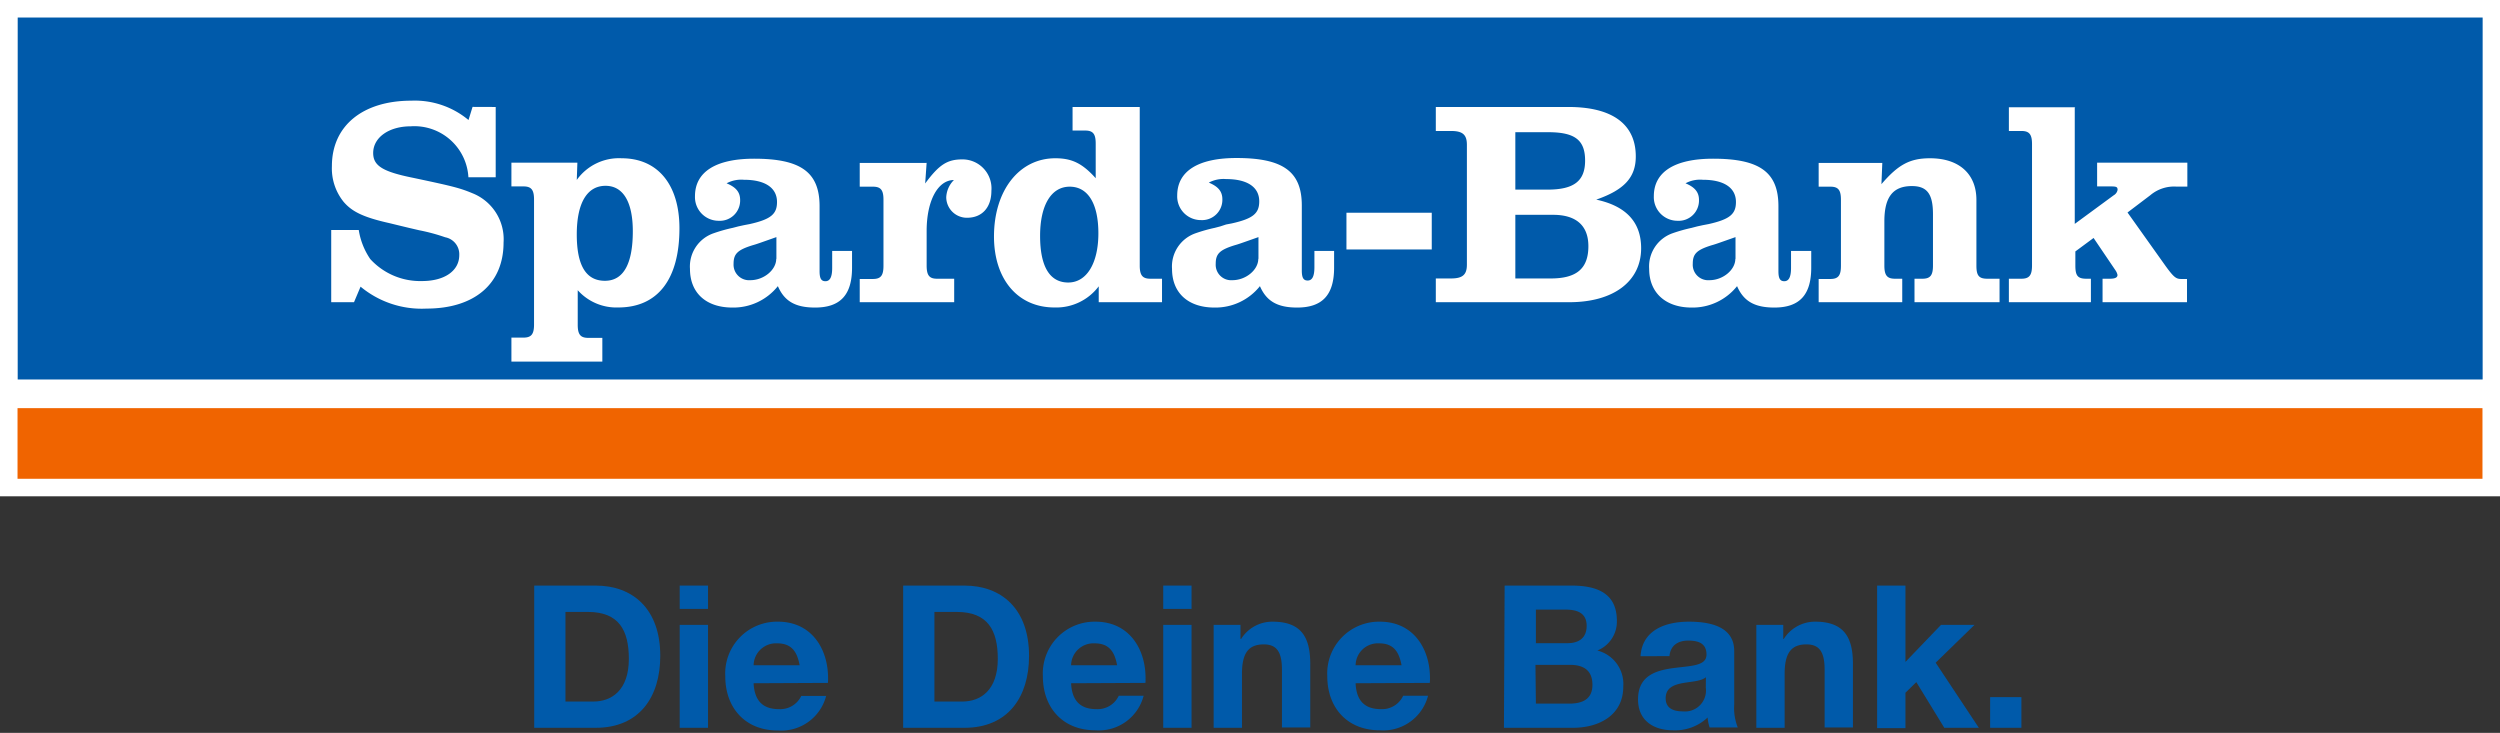
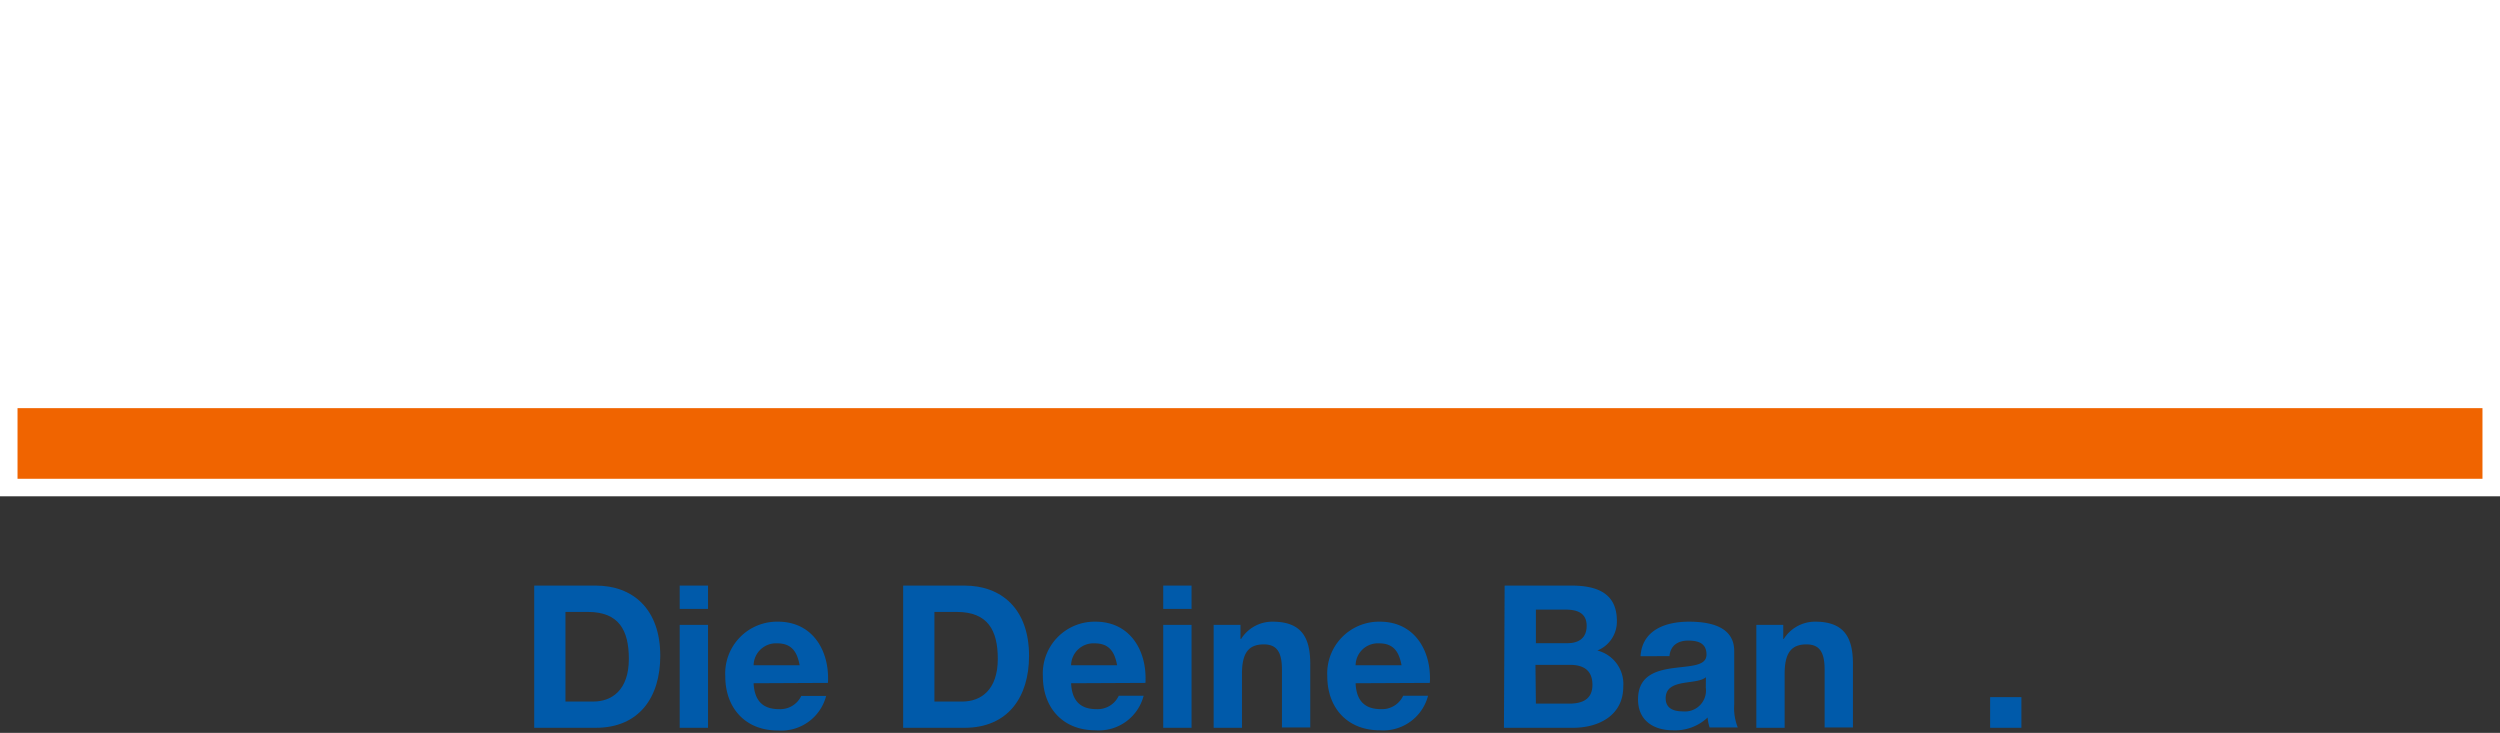
<svg xmlns="http://www.w3.org/2000/svg" viewBox="0 0 289.54 84.88">
  <rect x="0" y="0" width="289.54" height="84.88" fill="#333333" stroke="none" />
  <defs>
    <style>.cls-1{fill:#fff;}.cls-2{fill:#005aaa;}.cls-3{fill:#f06400;}</style>
  </defs>
  <title>Logo_SpardaBank_RGB</title>
  <g id="Logo_Claim_Blau">
-     <polygon class="cls-1" points="2.03 2.03 287.51 2.03 287.51 55.45 2.03 55.45 2.03 2.03 2.03 2.03" />
    <path class="cls-1" d="M289.54,57.48H0V0H289.54Z" />
-     <polygon class="cls-2" points="2.05 2.03 287.53 2.03 287.53 43.95 2.05 43.95 2.05 2.03 2.05 2.03" />
    <polygon class="cls-3" points="2.03 47.27 287.51 47.27 287.51 55.45 2.03 55.45 2.03 47.27 2.03 47.27" />
    <path class="cls-1" d="M57.41,12.39v8.14H54.25a6.27,6.27,0,0,0-6.69-5.9c-2.51,0-4.34,1.29-4.34,3.09,0,1.49,1.12,2.17,4.65,2.88,4.48.95,5.36,1.16,6.82,1.77a5.73,5.73,0,0,1,3.63,5.73c0,4.76-3.36,7.64-8.93,7.64a11.06,11.06,0,0,1-7.63-2.54L41,35H38.36V26.64h3.19A8.2,8.2,0,0,0,42.88,30a7.83,7.83,0,0,0,6,2.55c2.61,0,4.31-1.19,4.31-3a2,2,0,0,0-1.63-2.07,21.71,21.71,0,0,0-3-.81l-1.16-.27-1.12-.27-1.15-.28c-3-.67-4.35-1.32-5.33-2.47a6.16,6.16,0,0,1-1.36-4.15c0-4.65,3.56-7.57,9.2-7.57a9.71,9.71,0,0,1,6.62,2.24l.47-1.52Zm9.46,6.45-.07,2A6,6,0,0,1,72,18.33c4.18,0,6.69,3.05,6.69,8.11,0,5.91-2.51,9.17-7.09,9.17a6,6,0,0,1-4.69-2v4c0,1.12.31,1.52,1.22,1.52h1.63v2.75H59.23V39.1h1.4c.91,0,1.22-.4,1.22-1.52V23.11c0-1.12-.31-1.52-1.22-1.52h-1.4V18.84Zm3.26,2.68c-2.14,0-3.33,2-3.33,5.63s1.09,5.37,3.26,5.37,3.23-2,3.23-5.74c0-3.39-1.12-5.26-3.16-5.26Zm26.28,7.54h2.27V31c0,3.16-1.36,4.62-4.28,4.62-2.31,0-3.56-.75-4.31-2.48a6.58,6.58,0,0,1-5.26,2.48c-3.06,0-4.92-1.7-4.92-4.48A4.07,4.07,0,0,1,82.69,27a18.21,18.21,0,0,1,2.17-.61l.65-.17.64-.14.68-.13c2.45-.55,3.16-1.16,3.16-2.55,0-1.66-1.39-2.58-3.84-2.58a3.61,3.61,0,0,0-2,.41c1.06.44,1.57,1,1.57,1.93a2.35,2.35,0,0,1-2.48,2.41,2.74,2.74,0,0,1-2.75-2.85c0-2.81,2.41-4.34,6.85-4.34,5.4,0,7.58,1.56,7.58,5.5v7.53c0,.85.2,1.16.68,1.16s.78-.41.78-1.53V29.06ZM89.92,30V27.46c-1.93.68-2.27.81-2.78.95-1.73.54-2.18,1-2.18,2.14a1.8,1.8,0,0,0,1.94,1.9c1.56,0,3-1.19,3-2.48Zm17.43-11.13H99.57v2.75h1.53c.92,0,1.22.4,1.22,1.52v7.64c0,1.12-.3,1.53-1.22,1.53H99.57V35h10.94V32.28h-2c-.89,0-1.19-.41-1.19-1.53v-4c0-3.49,1.29-5.9,3.16-5.9a3,3,0,0,0-.89,2A2.39,2.39,0,0,0,112,25.22c1.74,0,2.82-1.19,2.82-3.12a3.36,3.36,0,0,0-3.36-3.64c-1.73,0-2.68.58-4.31,2.79l.17-2.41ZM132,12.39V30.75c0,1.12.31,1.53,1.22,1.53h1.36V35h-7.33V33.16a6.15,6.15,0,0,1-5.13,2.45c-4.24,0-7-3.26-7-8.22,0-5.33,2.92-9.06,7.1-9.06,1.9,0,3.12.57,4.68,2.31v-4c0-1.12-.3-1.52-1.22-1.52h-1.46V12.39Zm-8.11,9.23c-2.14,0-3.43,2.14-3.43,5.7s1.12,5.4,3.26,5.4,3.49-2.24,3.49-5.7-1.22-5.4-3.32-5.4Zm28.35,7.44h2.27V31c0,3.16-1.36,4.62-4.28,4.62-2.3,0-3.56-.75-4.31-2.48a6.58,6.58,0,0,1-5.26,2.48c-3.06,0-4.92-1.7-4.92-4.48A4.07,4.07,0,0,1,138.51,27a18.21,18.21,0,0,1,2.17-.61l.65-.17L142,26l.68-.13c2.45-.55,3.16-1.16,3.16-2.55,0-1.66-1.39-2.58-3.84-2.58a3.61,3.61,0,0,0-2,.41c1.06.44,1.57,1,1.57,1.93a2.35,2.35,0,0,1-2.48,2.41,2.74,2.74,0,0,1-2.75-2.85c0-2.81,2.41-4.34,6.86-4.34,5.39,0,7.57,1.56,7.57,5.5v7.53c0,.85.2,1.16.68,1.16s.78-.41.78-1.53V29.06Zm-6.49.91V27.46c-1.93.68-2.27.81-2.78.95-1.73.54-2.17,1-2.17,2.14a1.79,1.79,0,0,0,1.93,1.9c1.56,0,3-1.19,3-2.48Zm10.19-5.33v4.25h9.88V24.64Zm10.36-12.25h15.35c5.09,0,7.8,2,7.8,5.73,0,2.41-1.32,3.87-4.58,5,3.46.74,5.2,2.61,5.2,5.63,0,3.84-3.2,6.25-8.32,6.25H166.29V32.25h1.77c1.35,0,1.83-.45,1.83-1.6V16.77c0-1.16-.48-1.6-1.83-1.6h-1.77V12.39Zm9.2,9.57h3.74c3.05,0,4.34-1,4.34-3.36s-1.15-3.29-4.28-3.29h-3.8V22Zm0,10.29h4.11c3,0,4.35-1.16,4.35-3.74,0-2.37-1.4-3.63-4.08-3.63h-4.38v7.37Zm32-3.19h2.27V31c0,3.16-1.36,4.62-4.27,4.62-2.31,0-3.57-.75-4.32-2.48a6.58,6.58,0,0,1-5.26,2.48c-3,0-4.92-1.7-4.92-4.48A4.07,4.07,0,0,1,193.75,27a18.77,18.77,0,0,1,2.17-.61l.65-.17.64-.14.68-.13c2.45-.55,3.16-1.16,3.16-2.55,0-1.66-1.39-2.58-3.84-2.58a3.56,3.56,0,0,0-2,.41c1.05.44,1.56,1,1.56,1.93a2.35,2.35,0,0,1-2.48,2.41,2.74,2.74,0,0,1-2.75-2.85c0-2.81,2.41-4.34,6.86-4.34,5.4,0,7.57,1.56,7.57,5.5v7.53c0,.85.2,1.16.68,1.16s.78-.41.78-1.53V29.06ZM201,30V27.46c-1.93.68-2.27.81-2.78.95-1.73.54-2.17,1-2.17,2.14a1.79,1.79,0,0,0,1.93,1.9c1.56,0,3-1.19,3-2.48Zm17-11.13h-7.37v2.75h1.36c.92,0,1.22.4,1.22,1.52v7.64c0,1.12-.3,1.53-1.22,1.53h-1.36V35h9.68V32.28h-.85c-.92,0-1.22-.41-1.22-1.53V25.63c0-2.82,1-4.08,3.19-4.08,1.76,0,2.44.92,2.44,3.26v5.94c0,1.12-.3,1.53-1.22,1.53h-.92V35h9.85V32.28h-1.43c-1,0-1.25-.41-1.25-1.53v-7.6c0-3-2-4.82-5.37-4.82-2.31,0-3.67.71-5.63,3l.1-2.44Zm22.36-6.45h-7.7v2.75h1.46c.91,0,1.22.4,1.22,1.52V30.75c0,1.12-.31,1.53-1.22,1.53h-1.46V35h9.5V32.28h-.54c-1,0-1.26-.37-1.26-1.53V29.12l2.11-1.56L245,31.3a1.47,1.47,0,0,1,.24.54c0,.3-.27.44-.88.44h-.85V35h9.78V32.31h-.68c-.58,0-.85-.2-1.77-1.46l-4.44-6.24,2.64-2a4.27,4.27,0,0,1,3-1h1.29V18.84H242.88v2.75h1.59c.64,0,.78.06.78.4a.9.9,0,0,1-.44.62l-4.52,3.32V12.39Z" />
    <path class="cls-2" d="M61.87,67.82H69c4.26,0,7.47,2.68,7.47,8.14,0,4.78-2.44,8.33-7.47,8.33H61.87Zm3.62,13.43h3.23c2.1,0,4.11-1.29,4.11-4.94,0-3.32-1.15-5.44-4.75-5.44H65.49Z" />
    <path class="cls-2" d="M82,70.52H78.72v-2.7H82Zm-3.28,1.85H82V84.29H78.72Z" />
    <path class="cls-2" d="M87.28,79.13c.1,2.07,1.11,3,2.93,3A2.7,2.7,0,0,0,92.8,80.6h2.88a5.36,5.36,0,0,1-5.58,4C86.34,84.62,84,82,84,78.34A6,6,0,0,1,90.1,72c4.06,0,6,3.42,5.79,7.09Zm5.33-2.08c-.3-1.66-1-2.54-2.6-2.54a2.59,2.59,0,0,0-2.73,2.54Z" />
    <path class="cls-2" d="M104.6,67.82h7.1c4.27,0,7.48,2.68,7.48,8.14,0,4.78-2.45,8.33-7.48,8.33h-7.1Zm3.62,13.43h3.23c2.1,0,4.11-1.29,4.11-4.94,0-3.32-1.16-5.44-4.76-5.44h-2.58Z" />
    <path class="cls-2" d="M124.05,79.13c.1,2.07,1.11,3,2.93,3a2.7,2.7,0,0,0,2.59-1.55h2.88a5.36,5.36,0,0,1-5.58,4c-3.76,0-6.09-2.59-6.09-6.28a6,6,0,0,1,6.09-6.3c4.06,0,6,3.42,5.79,7.09Zm5.33-2.08c-.3-1.66-1-2.54-2.6-2.54a2.59,2.59,0,0,0-2.73,2.54Z" />
    <path class="cls-2" d="M138,70.52h-3.28v-2.7H138Zm-3.28,1.85H138V84.29h-3.28Z" />
    <path class="cls-2" d="M140.56,72.37h3.11V74h.07a4.27,4.27,0,0,1,3.65-2c3.48,0,4.36,2,4.36,4.92v7.33h-3.28V77.56c0-2-.57-2.93-2.1-2.93-1.77,0-2.53,1-2.53,3.41v6.25h-3.28Z" />
    <path class="cls-2" d="M157,79.13c.09,2.07,1.1,3,2.93,3a2.7,2.7,0,0,0,2.58-1.55h2.88a5.36,5.36,0,0,1-5.58,4c-3.76,0-6.09-2.59-6.09-6.28a6,6,0,0,1,6.09-6.3c4.06,0,6,3.42,5.79,7.09Zm5.32-2.08c-.3-1.66-1-2.54-2.6-2.54A2.58,2.58,0,0,0,157,77.05Z" />
    <path class="cls-2" d="M174.26,67.82H182c3.14,0,5.26,1,5.26,4.09A3.61,3.61,0,0,1,185,75.34a4,4,0,0,1,3,4.18c0,3.34-2.84,4.77-5.82,4.77h-8Zm3.62,6.67h3.67c1.27,0,2.21-.58,2.21-2,0-1.57-1.19-1.89-2.49-1.89h-3.39Zm0,7h3.88c1.43,0,2.67-.46,2.67-2.17S183.37,77,181.83,77h-4Z" />
    <path class="cls-2" d="M190,76c.19-3.06,2.93-4,5.61-4,2.38,0,5.24.53,5.24,3.4v6.2a6.08,6.08,0,0,0,.41,2.65H198a4.89,4.89,0,0,1-.23-1.15,5.49,5.49,0,0,1-4,1.48c-2.27,0-4.06-1.13-4.06-3.58,0-2.7,2-3.34,4.06-3.62s3.87-.23,3.87-1.57-1-1.62-2.12-1.62-2.05.51-2.17,1.8Zm7.57,2.43c-.55.48-1.71.5-2.72.69s-1.94.55-1.94,1.75.95,1.52,2,1.52a2.43,2.43,0,0,0,2.65-2.74Z" />
    <path class="cls-2" d="M203.41,72.37h3.12V74h.06a4.28,4.28,0,0,1,3.65-2c3.48,0,4.36,2,4.36,4.92v7.33h-3.28V77.56c0-2-.57-2.93-2.1-2.93-1.77,0-2.53,1-2.53,3.41v6.25h-3.28Z" />
-     <path class="cls-2" d="M217.4,67.82h3.28v8.84l4.12-4.29h3.88l-4.5,4.38,5,7.54h-4L221.94,79l-1.26,1.23v4.1H217.4Z" />
    <path class="cls-2" d="M230.49,80.74h3.62v3.55h-3.62Z" />
  </g>
</svg>